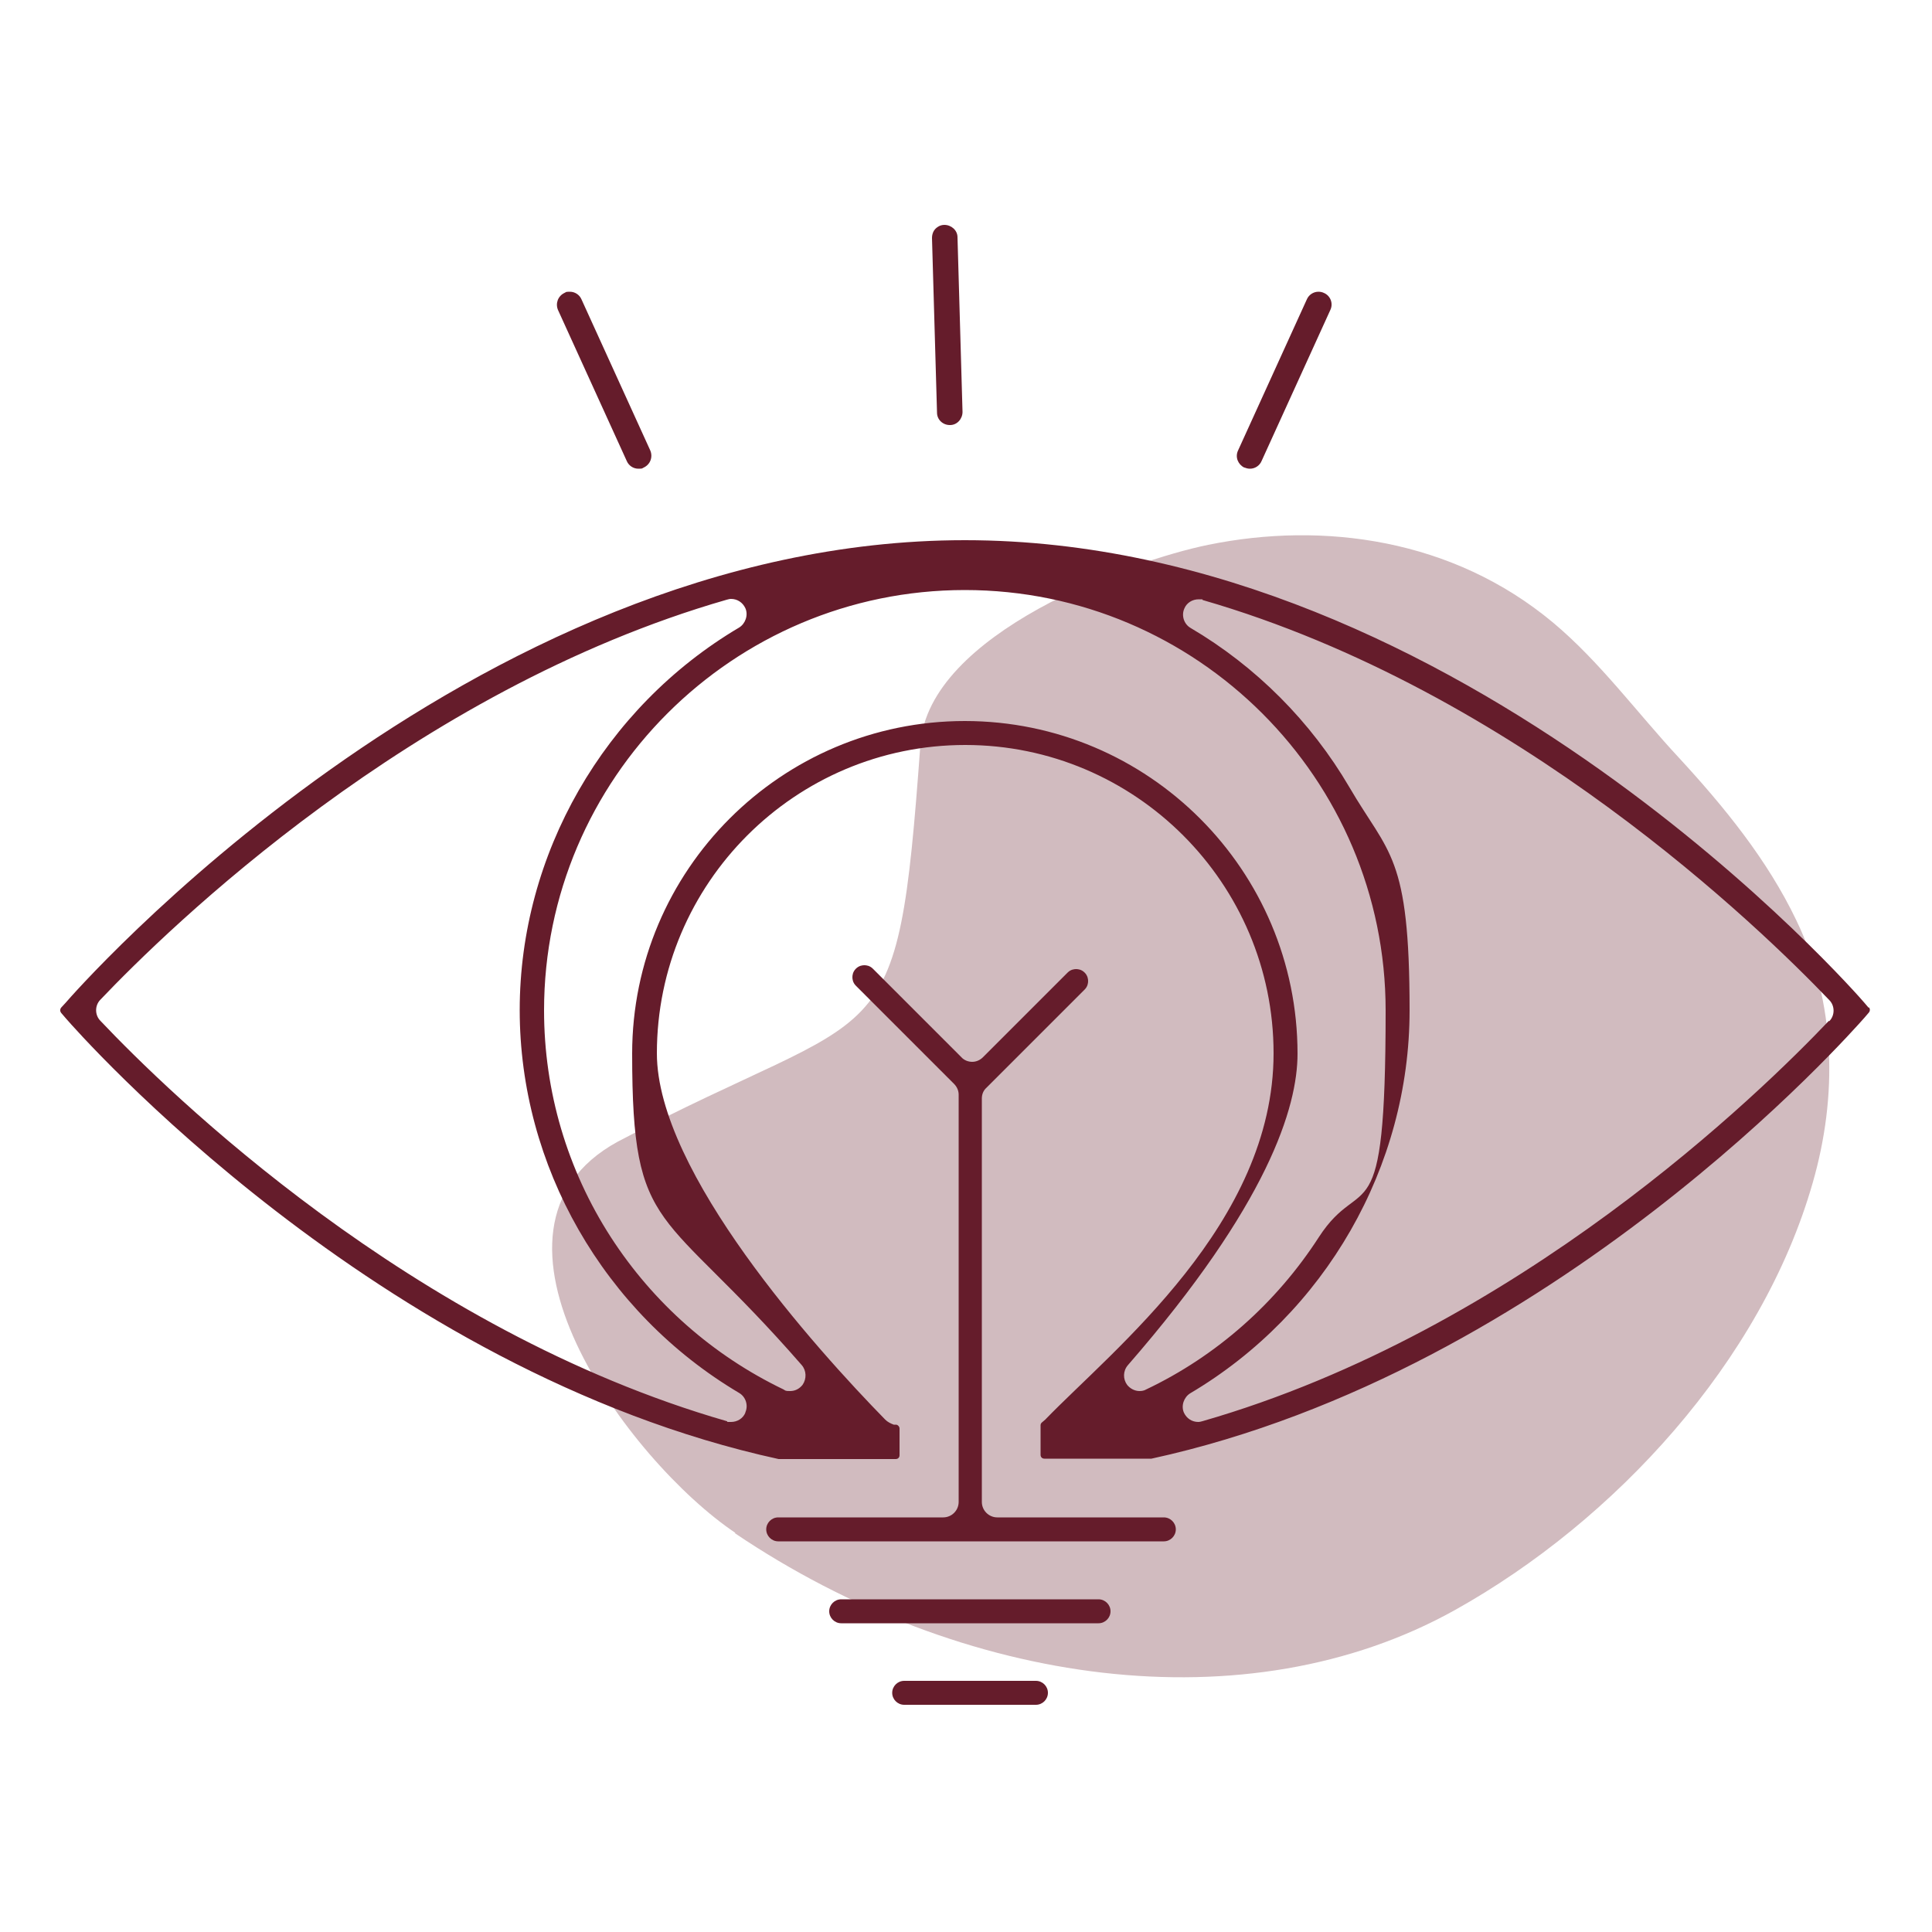
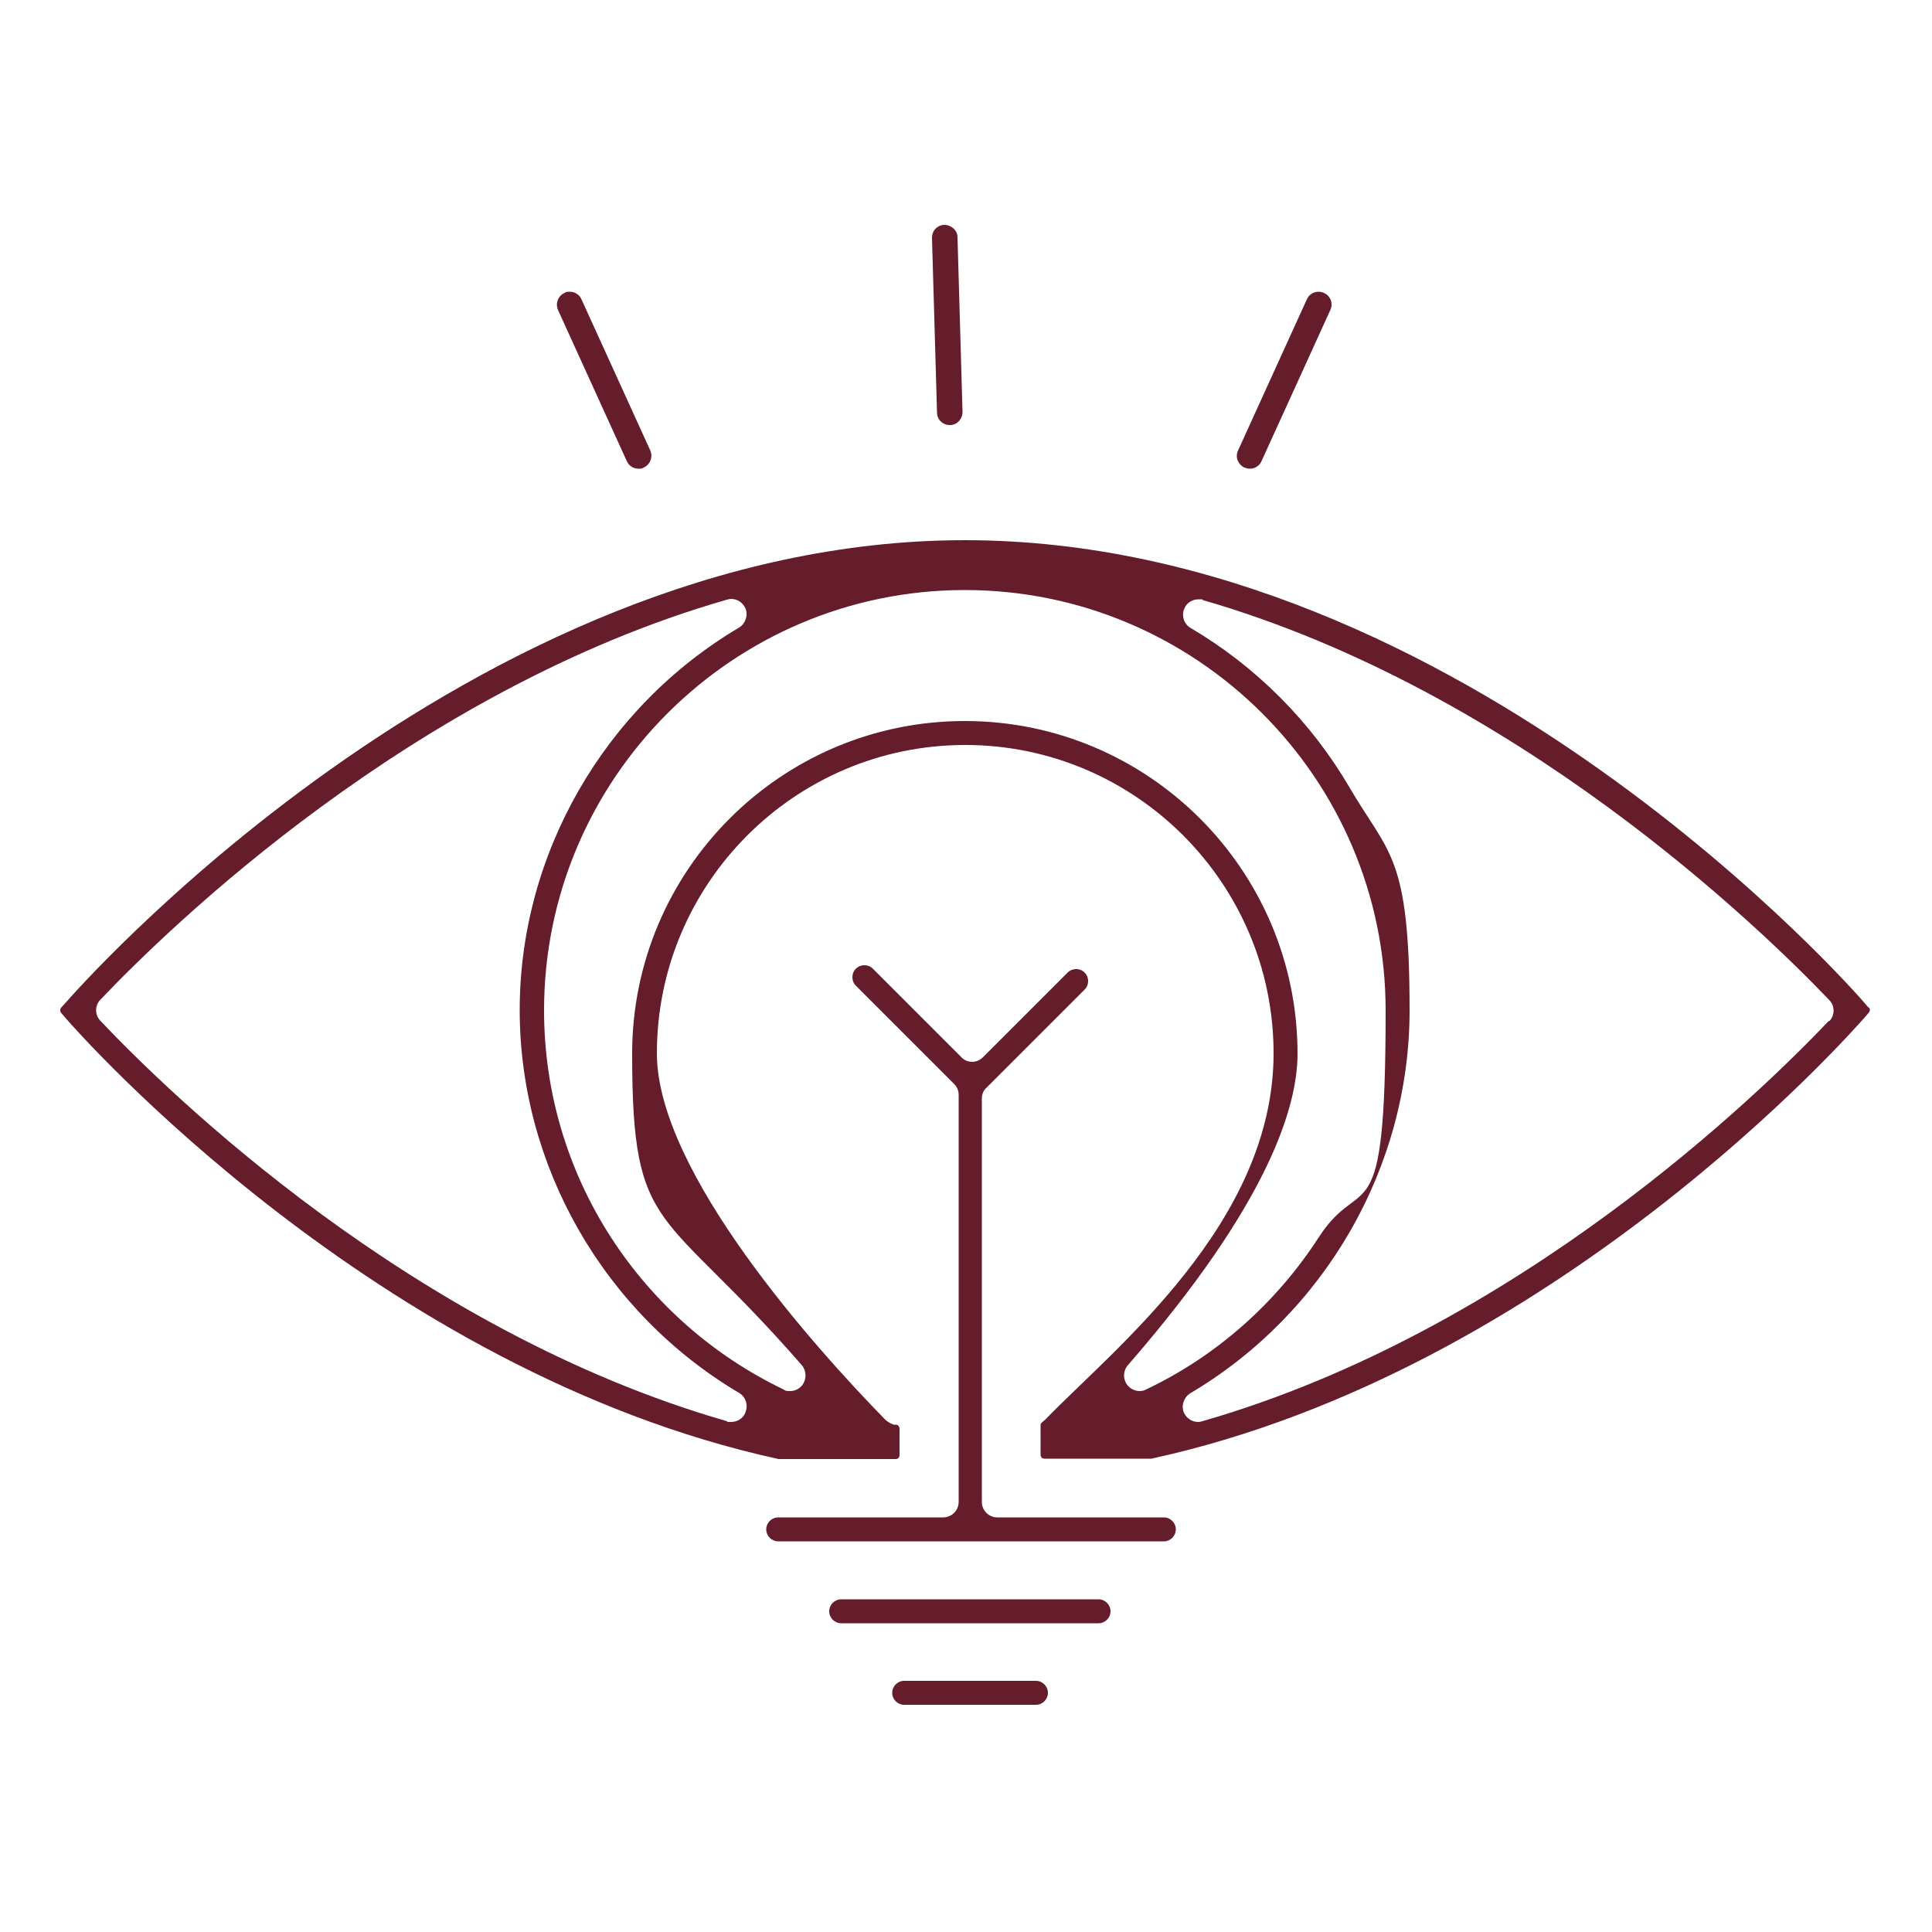
<svg xmlns="http://www.w3.org/2000/svg" id="Ebene_1" data-name="Ebene 1" version="1.1" viewBox="0 0 500 500">
  <defs>
    <style>
      .logofiller {
        fill: #651c2b;
      }

      .logofiller, .logolight {
        stroke-width: 0px;
      }

      .logolight {
        fill: #651c2b;
        opacity: .3;
      }
    </style>
  </defs>
-   <path class="logolight" d="M190.2,396.8c59,39.8,132.6,49.8,186.3,19.9,41.4-23.1,79.4-64.4,92.6-110.5,6.5-22.5,6.1-46.6-4.2-68-7.5-15.7-18.7-29.4-30.4-42.1-10.8-11.6-20.4-24.8-32.6-35-25.9-21.6-59.3-26.2-89.2-20.1-20.1,4.1-72.4,22.9-74.5,51.7-6.1,83.6-8.4,65.8-78.4,102.8-41.4,22.7,2.8,82.6,30.5,101.2Z" />
  <path class="logofiller" d="M245.8,110h.1s0,0,0,0c1.8,0,3.2-1.6,3.2-3.4l-1.3-45.2c0-1.8-1.6-3.2-3.4-3.2h0c-1.2,0-2,.7-2.3,1-.4.4-.9,1.2-.9,2.4l1.3,45.2c0,1.8,1.5,3.2,3.3,3.2ZM322.1,121c.5.2.9.3,1.4.3,1.3,0,2.5-.8,3-2l17.8-39.1c.8-1.7,0-3.7-1.7-4.4-.4-.2-.9-.3-1.4-.3-1.3,0-2.5.8-3,2l-17.8,39.1c-.8,1.7,0,3.6,1.6,4.4ZM162.2,119.3c.5,1.2,1.7,2,3,2s.9-.1,1.4-.3c1.7-.8,2.4-2.7,1.7-4.4l-17.8-39.1c-.5-1.2-1.7-2-3-2s-.9.1-1.4.3c-1.7.8-2.4,2.7-1.7,4.4l17.8,39.1ZM483.6,260.8l-1.2-1.4c-1-1.2-103.9-119.6-232.7-119.6S18,258.3,17,259.5l-1.2,1.3c-.3.4-.3.9,0,1.3l1.2,1.4c3.2,3.7,80.4,91.4,184.5,114.1,0,0,.1,0,.2,0h30.1c.6,0,1-.4,1-1v-6.9c0-.5-.4-.9-.8-1h-.7c-.8-.3-1.6-.7-2.2-1.3-17.8-18.2-59.1-64-59.1-94.8,0-44,35.8-79.8,79.8-79.8s79.8,35.8,79.8,79.8-41.4,76.5-59.1,94.8c-.2.2-.5.4-.7.6-.3.2-.5.5-.5.8v7.7c0,.6.4,1,1,1h27.5c0,0,.1,0,.2,0,104.1-22.7,181.2-110.4,184.5-114.1l1.2-1.4c.3-.4.3-.9,0-1.3ZM192.9,365.6c-.6,1.5-2.1,2.4-3.7,2.4s-.7,0-1.1-.2c-81.6-23.5-144.7-85.2-162.1-103.6-1.5-1.5-1.5-4,0-5.5,17.5-18.4,80.7-80.1,162.1-103.5.4-.1.7-.2,1.1-.2,1.6,0,3,.9,3.7,2.4.8,1.8,0,4-1.6,5-35,20.7-56.8,58.7-56.8,99s21.7,78.3,56.8,99.1c1.7,1,2.4,3.2,1.6,5ZM296.6,359.6c-.5.3-1.1.4-1.7.4-1.2,0-2.4-.6-3.2-1.6-1.1-1.5-1.1-3.6.2-5.1,36.3-41.7,43.9-66.8,43.9-80.6,0-47.5-38.6-86.1-86.1-86.1s-86.1,38.6-86.1,86.1,7.6,38.9,43.9,80.6c1.2,1.4,1.3,3.5.2,5.1-.8,1-1.9,1.6-3.2,1.6s-1.2-.1-1.7-.4c-18.3-8.8-33.7-22.4-44.7-39.4-11.3-17.5-17.3-37.8-17.3-58.7,0-60,48.9-108.8,108.9-108.8s108.9,48.8,108.9,108.8-6,41.2-17.3,58.7c-11,17-26.4,30.7-44.7,39.4ZM473.3,264.2c-17.4,18.3-80.4,80.1-162.1,103.6-.4.1-.7.2-1.1.2-1.6,0-3-.9-3.7-2.4-.8-1.8,0-4,1.6-5,35-20.7,56.8-58.7,56.8-99.1s-5.4-40.3-15.6-57.8c-9.9-16.9-24.1-31.2-41.1-41.2-1.7-1-2.4-3.2-1.6-5,.6-1.5,2.1-2.4,3.7-2.4s.7,0,1.1.2c81.3,23.5,144.6,85.2,162.1,103.5,1.5,1.5,1.5,4,0,5.5ZM301,392.7h-42.9c-2.2,0-4-1.8-4-4v-104.4c0-1.1.4-2.1,1.2-2.8l25.4-25.4c.8-.8.9-1.7.9-2.2s-.1-1.4-.9-2.2c-.8-.8-1.7-.9-2.2-.9s-1.4.1-2.2.9l-21.9,21.9c-.8.8-1.8,1.2-2.8,1.2s-2.1-.4-2.8-1.2l-22.9-22.9c-.8-.8-1.7-.9-2.2-.9s-1.4.1-2.2.9c-.8.8-.9,1.7-.9,2.2s.1,1.4.9,2.2l25.4,25.4c.8.8,1.2,1.8,1.2,2.8v105.4c0,2.2-1.8,4-4,4h-42.7c-1.7,0-3.1,1.4-3.1,3.1s1.4,3.1,3.1,3.1h99.8c1.7,0,3.1-1.4,3.1-3.1s-1.4-3.1-3.1-3.1ZM284.3,413.9h-66.6c-1.7,0-3.1,1.4-3.1,3.1s1.4,3.1,3.1,3.1h66.6c1.7,0,3.1-1.4,3.1-3.1s-1.4-3.1-3.1-3.1ZM268.1,435h-34.1c-1.7,0-3.1,1.4-3.1,3.1s1.4,3.1,3.1,3.1h34.1c1.7,0,3.1-1.4,3.1-3.1s-1.4-3.1-3.1-3.1Z" />
</svg>